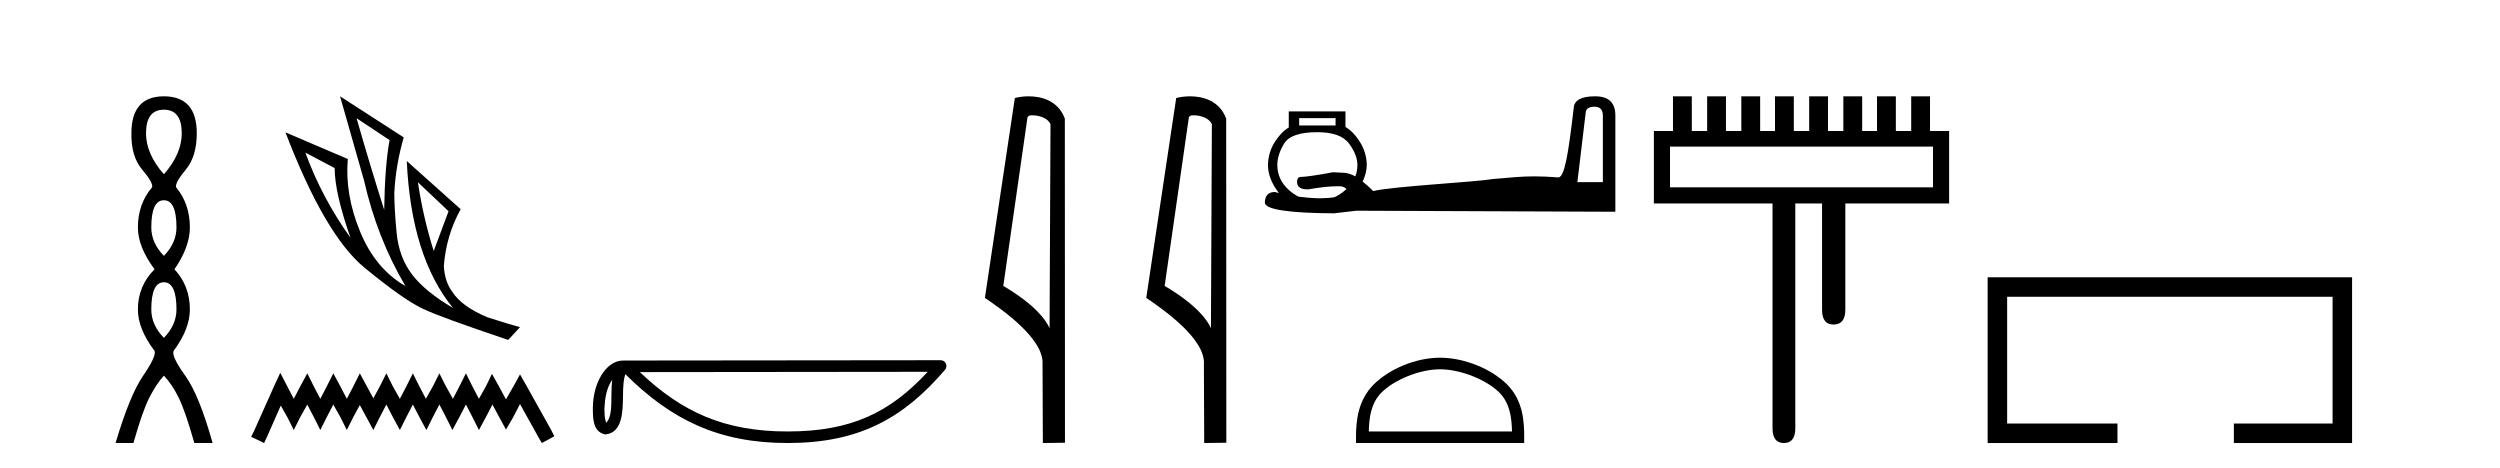
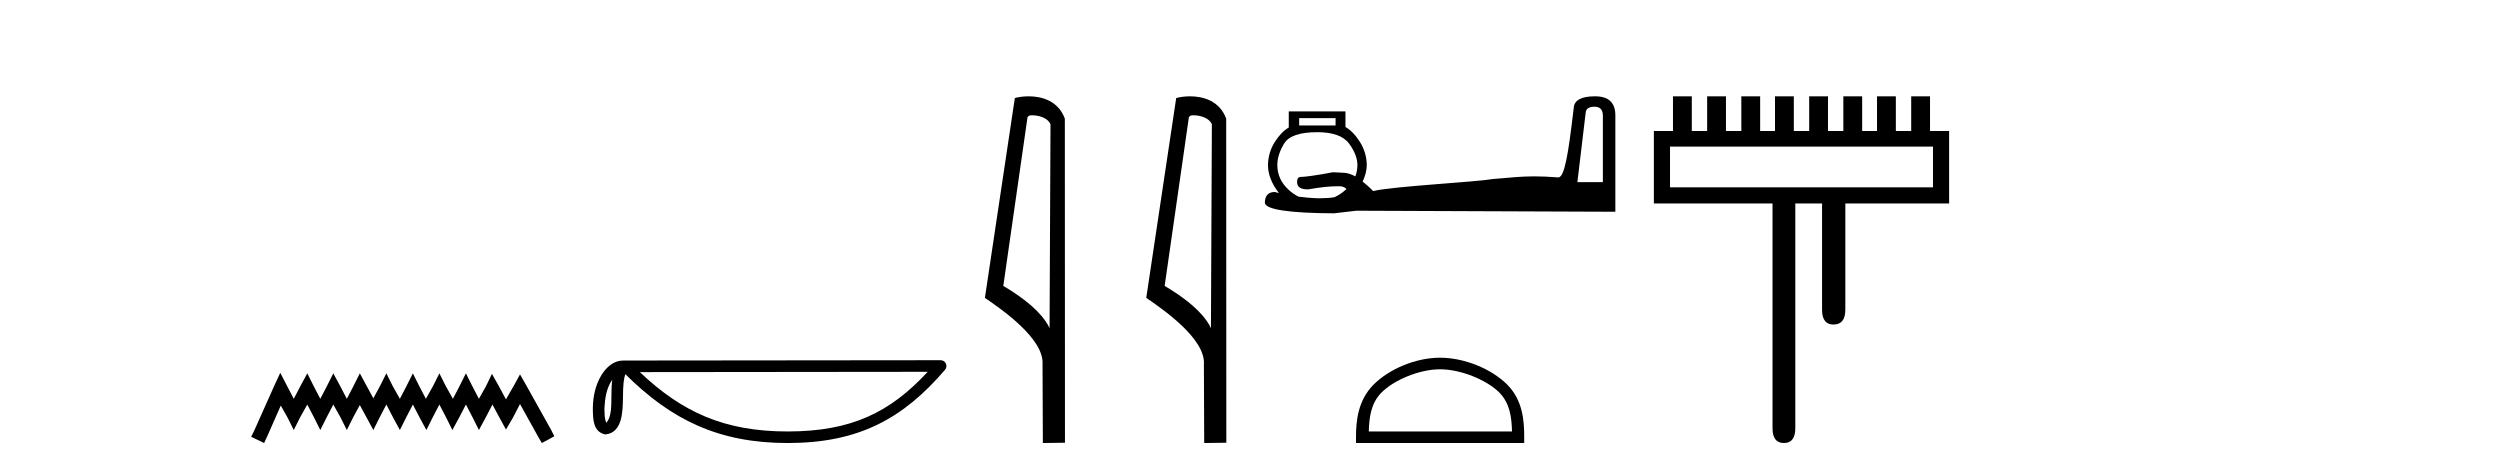
<svg xmlns="http://www.w3.org/2000/svg" width="219.0" height="41.0">
-   <path d="M 14.356 9.61 Q 15.921 9.61 15.921 11.673 Q 15.921 13.487 14.356 15.265 Q 12.792 13.487 12.792 11.673 Q 12.792 9.61 14.356 9.61 ZM 14.356 17.541 Q 15.459 17.541 15.459 19.924 Q 15.459 21.276 14.356 22.414 Q 13.254 21.276 13.254 19.924 Q 13.254 17.541 14.356 17.541 ZM 14.356 24.726 Q 15.459 24.726 15.459 27.108 Q 15.459 28.46 14.356 29.598 Q 13.254 28.46 13.254 27.108 Q 13.254 24.726 14.356 24.726 ZM 14.356 8.437 Q 11.511 8.437 11.511 11.673 Q 11.476 13.7 12.454 14.856 Q 13.432 16.012 13.325 16.403 Q 12.08 17.862 12.08 19.924 Q 12.08 21.631 13.538 23.588 Q 12.08 25.046 12.08 27.108 Q 12.08 28.816 13.538 30.736 Q 13.716 31.198 12.543 32.906 Q 11.369 34.613 10.124 38.809 L 11.689 38.809 Q 12.471 36.035 13.076 34.844 Q 13.681 33.652 14.356 32.906 Q 15.068 33.652 15.655 34.844 Q 16.241 36.035 17.024 38.809 L 18.624 38.809 Q 17.451 34.613 16.224 32.906 Q 14.997 31.198 15.21 30.736 Q 16.633 28.816 16.633 27.108 Q 16.633 25.046 15.281 23.588 Q 16.633 21.631 16.633 19.924 Q 16.633 17.862 15.423 16.403 Q 15.317 16.012 16.277 14.856 Q 17.237 13.7 17.237 11.673 Q 17.237 8.437 14.356 8.437 Z" style="fill:#000000;stroke:none" />
-   <path d="M 31.235 10.356 L 34.127 12.274 Q 33.714 14.488 33.655 18.385 Q 32.415 14.488 31.235 10.356 ZM 26.748 13.367 L 29.316 14.724 Q 29.316 16.879 30.703 20.835 Q 28.194 17.322 26.748 13.367 ZM 36.607 15.964 L 39.293 18.503 L 37.995 21.986 Q 37.079 19.093 36.607 15.964 ZM 29.788 8.437 L 31.884 15.787 Q 33.035 20.864 35.515 25.056 Q 32.888 23.551 31.545 20.289 Q 30.201 17.027 30.467 13.927 L 25.006 11.595 Q 28.46 20.599 31.928 23.447 Q 35.397 26.296 37.079 27.064 Q 38.555 27.772 44.518 29.779 L 45.551 28.658 Q 44.843 28.48 42.718 27.801 Q 40.445 26.857 39.618 25.558 Q 38.969 24.702 38.88 23.315 Q 39.087 20.599 40.356 18.326 L 35.633 14.105 L 35.633 14.105 Q 36.017 22.488 39.677 26.975 Q 37.257 25.558 36.105 24.053 Q 34.954 22.547 34.747 20.422 Q 34.541 18.296 34.541 16.909 Q 34.659 14.488 35.367 12.038 L 29.788 8.437 Z" style="fill:#000000;stroke:none" />
  <path d="M 24.55 32.659 L 24.003 33.844 L 22.272 37.716 L 21.999 38.263 L 23.138 38.809 L 23.411 38.217 L 24.596 35.529 L 25.188 36.577 L 25.735 37.67 L 26.281 36.577 L 26.919 35.438 L 27.511 36.577 L 28.058 37.67 L 28.605 36.577 L 29.197 35.438 L 29.835 36.577 L 30.381 37.67 L 30.928 36.577 L 31.52 35.484 L 32.113 36.577 L 32.705 37.67 L 33.251 36.577 L 33.844 35.438 L 34.436 36.577 L 35.028 37.67 L 35.575 36.577 L 36.167 35.438 L 36.759 36.577 L 37.352 37.67 L 37.898 36.577 L 38.491 35.438 L 39.083 36.577 L 39.629 37.67 L 40.222 36.577 L 40.814 35.438 L 41.406 36.577 L 41.953 37.67 L 42.545 36.577 L 43.137 35.438 L 43.775 36.623 L 44.322 37.625 L 44.914 36.623 L 45.552 35.393 L 47.146 38.263 L 47.465 38.809 L 48.559 38.217 L 48.285 37.67 L 46.098 33.753 L 45.552 32.796 L 45.005 33.798 L 44.322 34.983 L 43.684 33.798 L 43.092 32.75 L 42.591 33.798 L 41.953 34.937 L 41.361 33.798 L 40.814 32.705 L 40.267 33.798 L 39.675 34.937 L 39.037 33.798 L 38.491 32.705 L 37.944 33.798 L 37.306 34.937 L 36.714 33.798 L 36.167 32.705 L 35.62 33.798 L 35.028 34.937 L 34.39 33.798 L 33.844 32.705 L 33.297 33.798 L 32.705 34.891 L 32.113 33.798 L 31.52 32.705 L 30.974 33.798 L 30.381 34.937 L 29.789 33.798 L 29.197 32.705 L 28.65 33.798 L 28.058 34.937 L 27.466 33.798 L 26.919 32.705 L 26.327 33.798 L 25.735 34.937 L 25.142 33.798 L 24.55 32.659 Z" style="fill:#000000;stroke:none" />
  <path d="M 53.635 33.263 C 53.58 33.691 53.559 34.195 53.559 34.809 C 53.548 35.433 53.591 36.547 53.107 37.029 C 52.935 36.641 52.967 36.194 52.947 35.78 C 52.991 34.906 53.117 33.998 53.635 33.263 ZM 81.268 32.57 C 77.97 36.131 74.587 37.796 68.996 37.796 C 63.429 37.796 59.734 36.089 56.05 32.597 L 81.268 32.57 ZM 82.4 31.554 C 82.4 31.554 82.4 31.554 82.399 31.554 L 54.583 31.583 C 53.774 31.583 53.106 32.15 52.655 32.911 C 52.204 33.673 51.933 34.675 51.933 35.78 C 51.94 36.679 51.939 37.834 53.02 38.057 C 54.557 37.921 54.548 35.98 54.573 34.809 C 54.573 33.756 54.641 33.157 54.779 32.776 C 58.778 36.751 62.925 38.809 68.996 38.809 C 75.233 38.809 79.122 36.667 82.785 32.391 C 82.914 32.241 82.944 32.029 82.861 31.849 C 82.778 31.669 82.598 31.554 82.4 31.554 Z" style="fill:#000000;stroke:none" />
-   <path d="M 90.412 10.1 C 91.037 10.1 91.801 10.34 92.024 10.89 L 91.942 28.751 L 91.942 28.751 C 91.625 28.034 90.684 26.699 87.889 25.046 L 90.011 10.263 C 90.111 10.157 90.108 10.1 90.412 10.1 ZM 91.942 28.751 L 91.942 28.751 C 91.942 28.751 91.942 28.751 91.942 28.751 L 91.942 28.751 L 91.942 28.751 ZM 90.115 8.437 C 89.637 8.437 89.205 8.505 88.9 8.588 L 86.277 26.094 C 87.664 27.044 91.478 29.648 91.326 31.91 L 91.354 38.809 L 93.291 38.783 L 93.28 10.393 C 92.704 8.837 91.273 8.437 90.115 8.437 Z" style="fill:#000000;stroke:none" />
+   <path d="M 90.412 10.1 C 91.037 10.1 91.801 10.34 92.024 10.89 L 91.942 28.751 L 91.942 28.751 C 91.625 28.034 90.684 26.699 87.889 25.046 L 90.011 10.263 C 90.111 10.157 90.108 10.1 90.412 10.1 ZM 91.942 28.751 L 91.942 28.751 C 91.942 28.751 91.942 28.751 91.942 28.751 L 91.942 28.751 ZM 90.115 8.437 C 89.637 8.437 89.205 8.505 88.9 8.588 L 86.277 26.094 C 87.664 27.044 91.478 29.648 91.326 31.91 L 91.354 38.809 L 93.291 38.783 L 93.28 10.393 C 92.704 8.837 91.273 8.437 90.115 8.437 Z" style="fill:#000000;stroke:none" />
  <path d="M 104.547 10.1 C 105.172 10.1 105.937 10.34 106.16 10.89 L 106.078 28.751 L 106.078 28.751 C 105.761 28.034 104.82 26.699 102.024 25.046 L 104.147 10.263 C 104.246 10.157 104.243 10.1 104.547 10.1 ZM 106.078 28.751 L 106.078 28.751 C 106.078 28.751 106.078 28.751 106.078 28.751 L 106.078 28.751 L 106.078 28.751 ZM 104.25 8.437 C 103.772 8.437 103.341 8.505 103.035 8.588 L 100.412 26.094 C 101.8 27.044 105.613 29.648 105.461 31.91 L 105.489 38.809 L 107.426 38.783 L 107.415 10.393 C 106.839 8.837 105.408 8.437 104.25 8.437 Z" style="fill:#000000;stroke:none" />
  <path d="M 116.996 10.35 L 116.996 10.988 L 113.807 10.988 L 113.807 10.35 ZM 139.683 9.348 C 140.166 9.348 140.411 9.616 140.411 10.122 L 140.411 15.953 L 138.179 15.953 L 138.908 9.849 C 138.931 9.527 139.199 9.348 139.683 9.348 ZM 115.402 11.58 C 116.734 11.58 117.672 11.899 118.181 12.582 C 118.689 13.265 118.909 13.906 118.909 14.45 C 118.904 14.806 118.852 15.134 118.727 15.452 C 118.366 15.255 118.004 15.133 117.679 15.133 C 117.401 15.115 117.084 15.106 116.768 15.088 C 115.209 15.385 114.278 15.498 113.944 15.498 C 113.721 15.498 113.625 15.656 113.625 15.953 C 113.625 16.38 113.932 16.591 114.582 16.591 C 115.681 16.397 116.509 16.318 117.087 16.318 L 117.269 16.318 C 117.29 16.318 117.313 16.317 117.333 16.317 C 117.343 16.317 117.352 16.317 117.361 16.318 C 117.599 16.318 117.791 16.407 117.953 16.546 C 117.921 16.576 117.894 16.607 117.862 16.637 C 117.568 16.905 117.246 17.12 116.905 17.274 C 116.549 17.334 116.153 17.366 115.675 17.366 L 115.493 17.366 C 115.473 17.366 115.455 17.366 115.434 17.366 C 115.424 17.366 115.413 17.366 115.402 17.366 C 114.821 17.35 114.281 17.292 113.762 17.229 C 113.453 17.079 113.163 16.881 112.896 16.637 C 112.205 16.004 111.894 15.285 111.894 14.45 C 111.894 13.894 112.072 13.265 112.486 12.582 C 112.901 11.899 113.881 11.58 115.402 11.58 ZM 139.728 8.437 C 138.531 8.437 137.906 8.772 137.86 9.439 C 137.367 13.681 137.046 15.437 136.539 15.543 C 135.661 15.477 134.998 15.449 134.398 15.449 C 133.296 15.449 132.409 15.545 130.799 15.68 C 129.163 15.96 122.194 16.303 120.322 16.728 L 120.276 16.728 C 119.958 16.393 119.655 16.139 119.365 15.908 C 119.595 15.42 119.729 14.927 119.729 14.45 C 119.717 13.716 119.514 13.046 119.137 12.446 C 118.76 11.845 118.327 11.39 117.862 11.125 L 117.862 9.758 L 112.896 9.758 L 112.896 11.17 C 112.444 11.436 112.043 11.851 111.666 12.446 C 111.289 13.04 111.087 13.729 111.074 14.45 C 111.074 15.263 111.389 16.079 112.031 16.91 C 111.912 16.878 111.782 16.854 111.666 16.819 C 111.109 16.819 110.801 17.144 110.801 17.776 C 110.875 18.351 112.887 18.668 116.859 18.687 L 118.818 18.459 L 141.505 18.55 L 141.505 10.122 C 141.505 8.994 140.925 8.437 139.728 8.437 Z" style="fill:#000000;stroke:none" />
  <path d="M 126.153 32.35 C 127.965 32.35 130.233 33.281 131.331 34.378 C 132.291 35.339 132.417 36.612 132.452 37.795 L 119.907 37.795 C 119.942 36.612 120.067 35.339 121.028 34.378 C 122.125 33.281 124.34 32.35 126.153 32.35 ZM 126.153 31.335 C 124.003 31.335 121.689 32.329 120.334 33.684 C 118.943 35.075 118.786 36.906 118.786 38.275 L 118.786 38.809 L 133.52 38.809 L 133.52 38.275 C 133.52 36.906 133.416 35.075 132.025 33.684 C 130.669 32.329 128.303 31.335 126.153 31.335 Z" style="fill:#000000;stroke:none" />
  <path d="M 169.33 12.844 L 169.33 16.412 L 146.293 16.412 L 146.293 12.844 L 169.33 12.844 ZM 146.553 8.437 L 146.553 11.474 L 144.879 11.474 L 144.879 17.826 L 155.273 17.826 L 155.273 37.508 C 155.273 38.375 155.606 38.809 156.271 38.809 C 156.936 38.809 157.269 38.375 157.269 37.508 L 157.269 17.826 L 159.612 17.826 L 159.612 27.128 C 159.612 27.996 159.944 28.43 160.61 28.43 C 161.304 28.43 161.651 27.996 161.651 27.128 L 161.651 17.826 L 170.743 17.826 L 170.743 11.474 L 169.07 11.474 L 169.07 8.437 L 167.421 8.437 L 167.421 11.474 L 166.076 11.474 L 166.076 8.437 L 164.427 8.437 L 164.427 11.474 L 163.126 11.474 L 163.126 8.437 L 161.477 8.437 L 161.477 11.474 L 160.132 11.474 L 160.132 8.437 L 158.484 8.437 L 158.484 11.474 L 157.139 11.474 L 157.139 8.437 L 155.49 8.437 L 155.49 11.474 L 154.189 11.474 L 154.189 8.437 L 152.54 8.437 L 152.54 11.474 L 151.195 11.474 L 151.195 8.437 L 149.547 8.437 L 149.547 11.474 L 148.202 11.474 L 148.202 8.437 Z" style="fill:#000000;stroke:none" />
-   <path d="M 174.118 24.289 L 174.118 38.809 L 185.489 38.809 L 185.489 37.101 L 175.826 37.101 L 175.826 25.997 L 204.334 25.997 L 204.334 37.101 L 195.686 37.101 L 195.686 38.809 L 206.042 38.809 L 206.042 24.289 Z" style="fill:#000000;stroke:none" />
</svg>